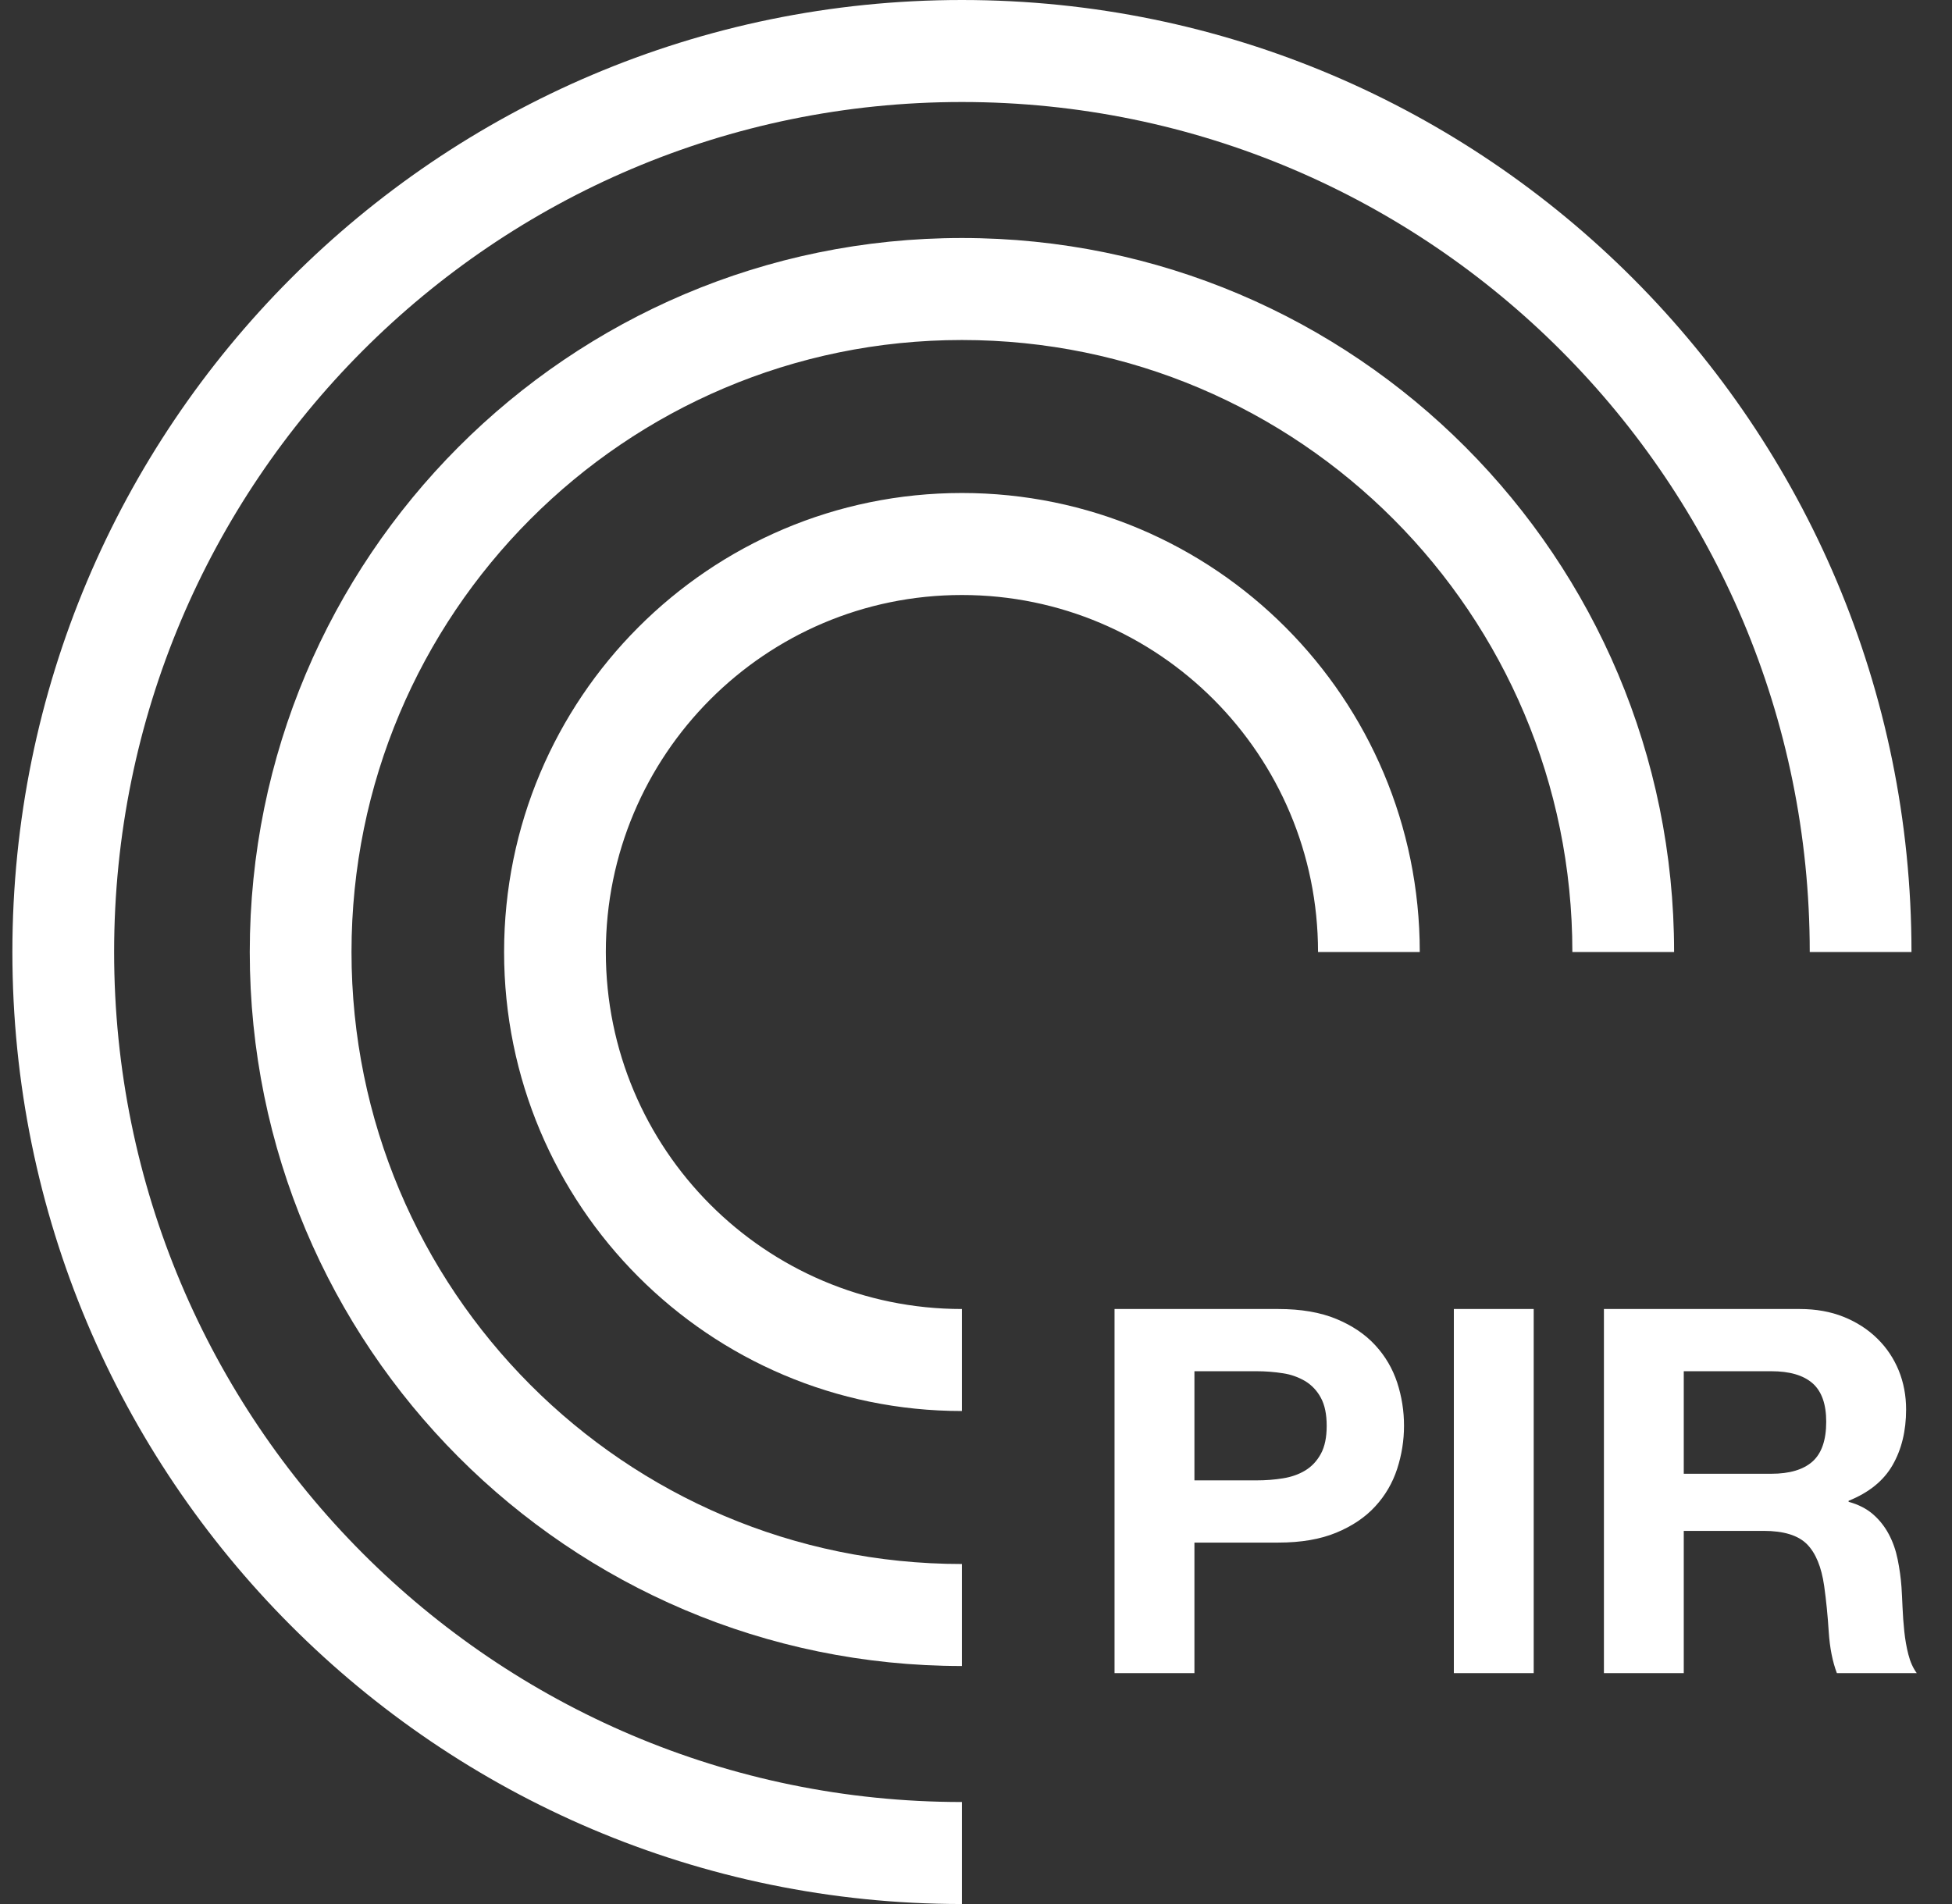
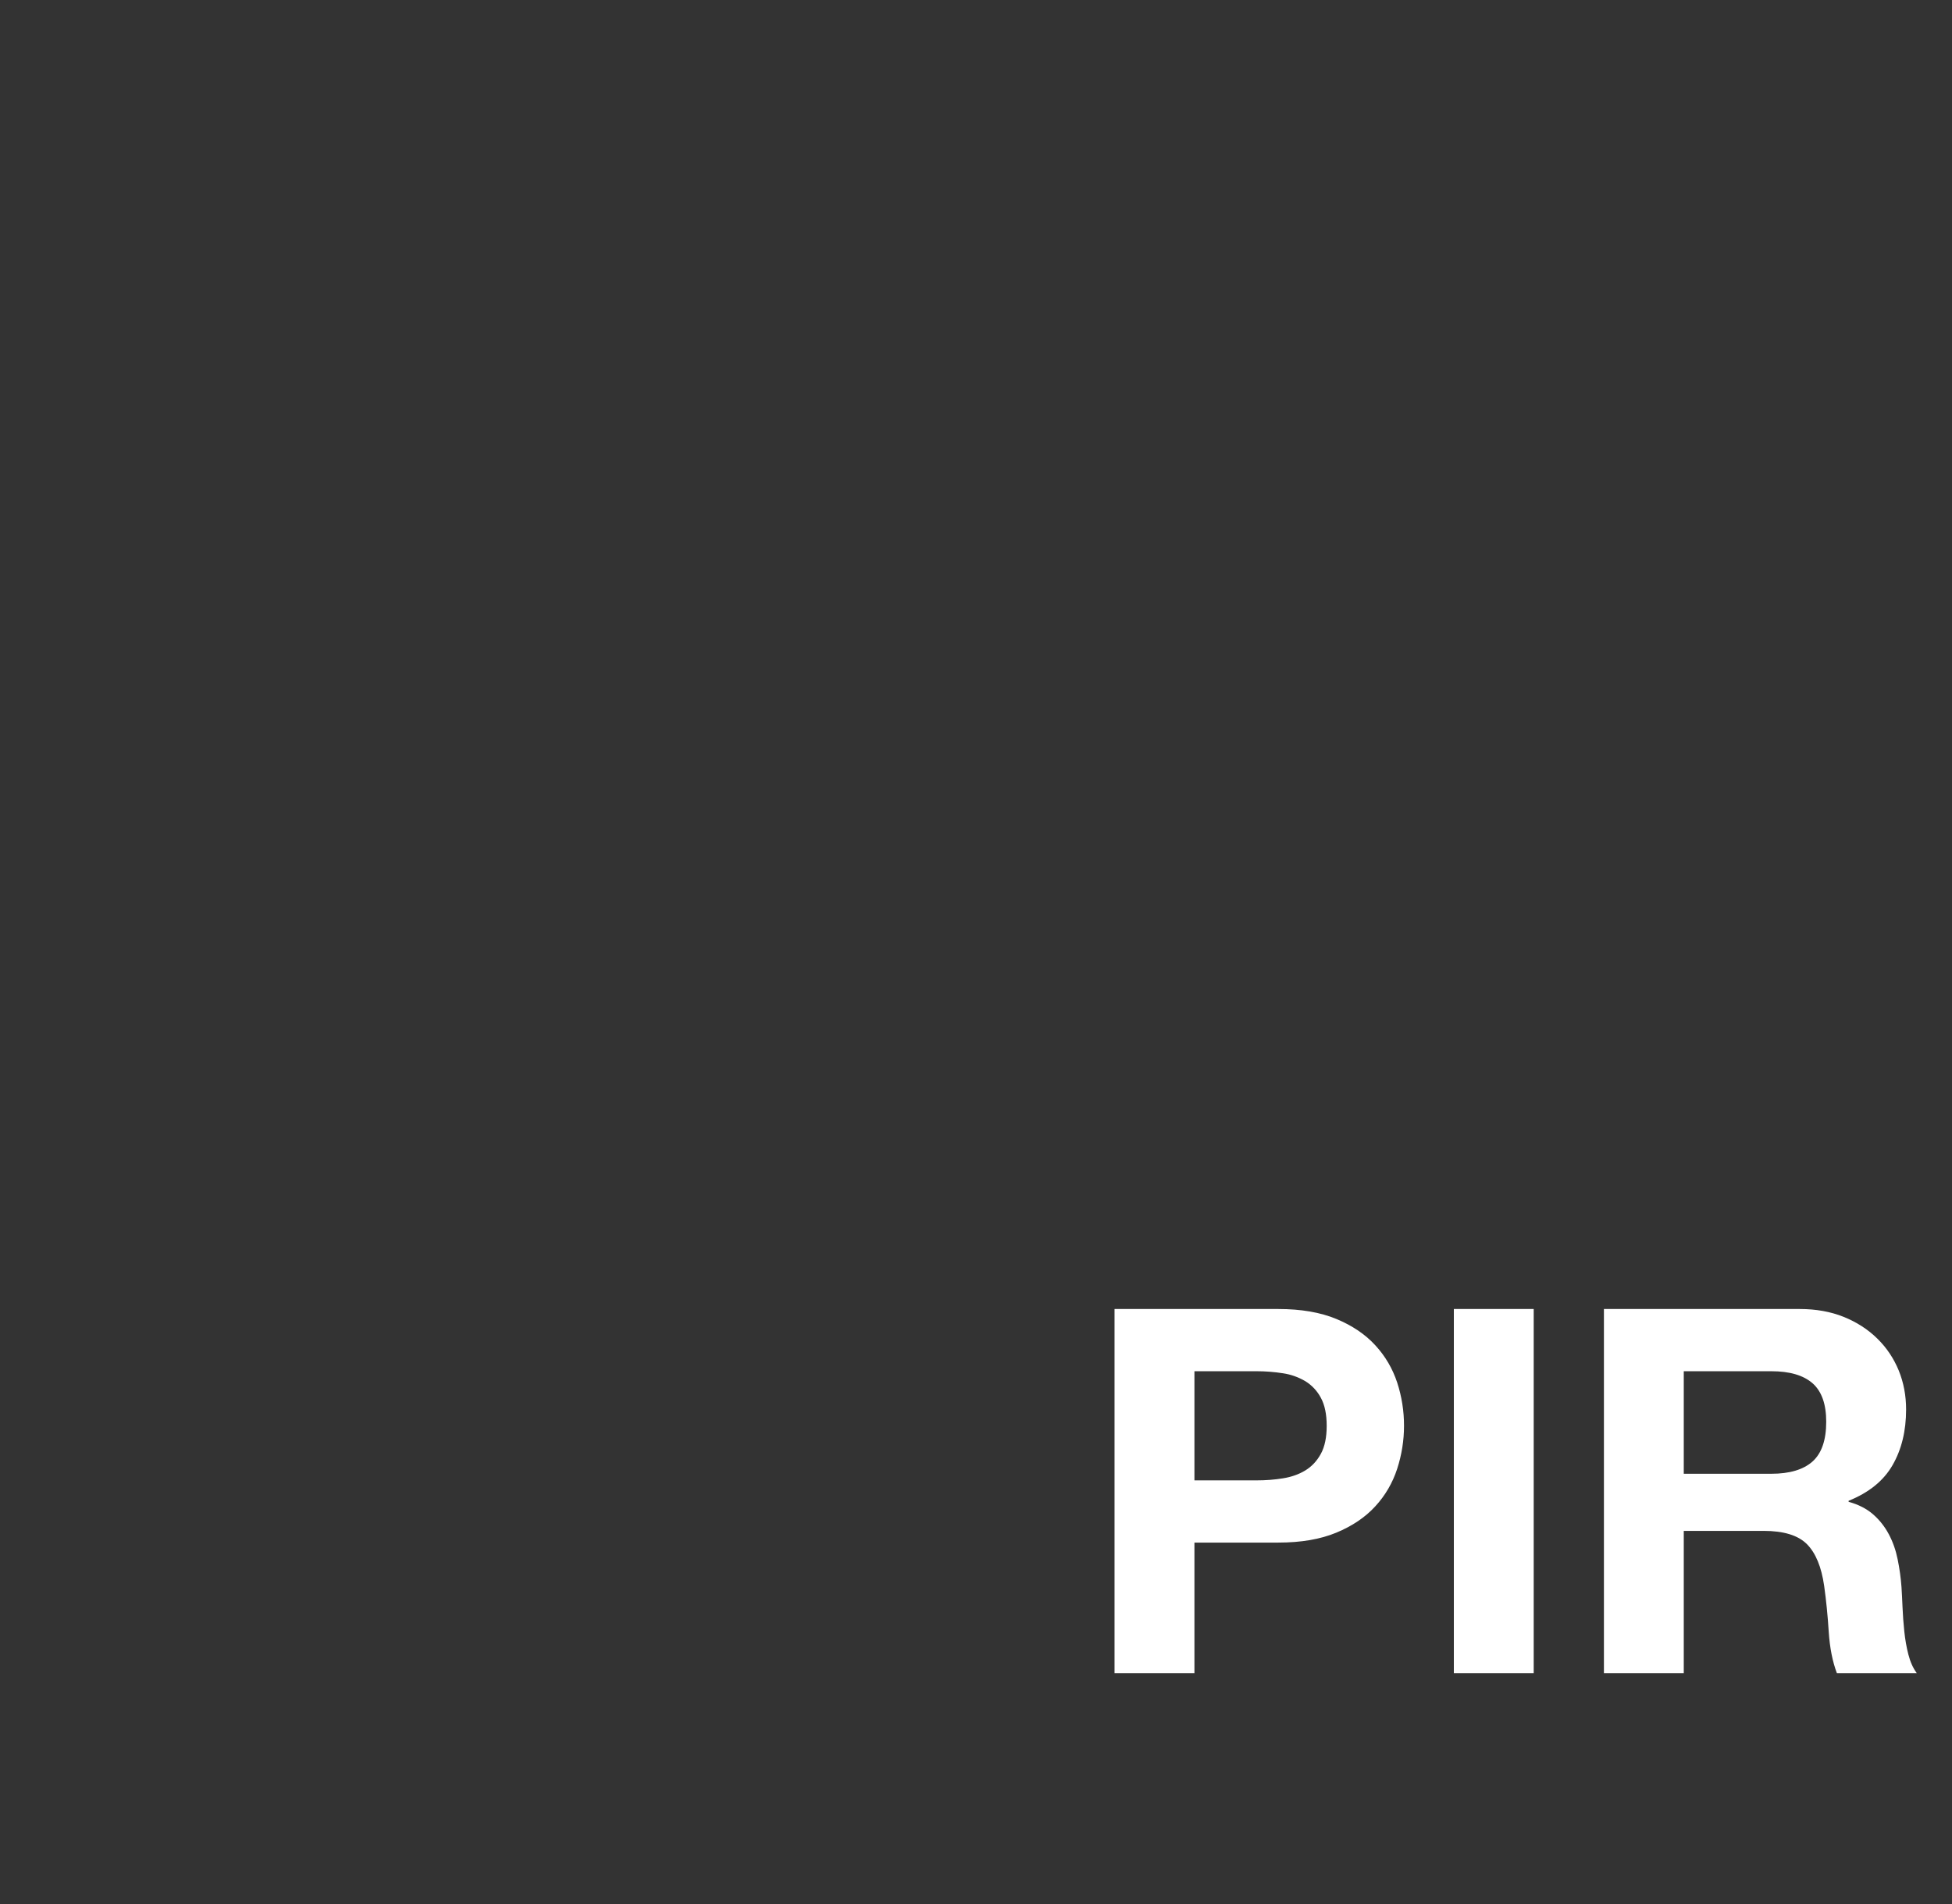
<svg xmlns="http://www.w3.org/2000/svg" width="41" height="40" viewBox="0 0 41 40" fill="none">
  <rect x="0" y="0" width="41" height="40" fill="#333333" stroke="none" />
  <path d="M25.088 31.1H26.391C26.584 31.1 26.769 31.086 26.947 31.057C27.125 31.029 27.282 30.973 27.417 30.891C27.552 30.809 27.661 30.693 27.743 30.543C27.825 30.393 27.866 30.197 27.866 29.954C27.866 29.711 27.825 29.514 27.743 29.364C27.667 29.221 27.555 29.101 27.417 29.016C27.272 28.931 27.113 28.874 26.947 28.85C26.769 28.822 26.584 28.807 26.391 28.807H25.088V31.1ZM23.41 27.5H26.851C27.328 27.5 27.734 27.57 28.069 27.709C28.404 27.848 28.676 28.032 28.886 28.261C29.096 28.489 29.249 28.75 29.346 29.043C29.442 29.337 29.491 29.644 29.49 29.954C29.49 30.261 29.442 30.562 29.346 30.859C29.249 31.155 29.096 31.418 28.886 31.646C28.676 31.875 28.404 32.059 28.069 32.198C27.734 32.337 27.328 32.407 26.851 32.407H25.088V35.15H23.41V27.5ZM30.537 27.5H32.214V35.15H30.537V27.5ZM35.366 30.961H37.204C37.589 30.961 37.877 30.875 38.07 30.704C38.262 30.532 38.358 30.254 38.358 29.868C38.358 29.497 38.262 29.227 38.07 29.059C37.877 28.891 37.589 28.807 37.204 28.807H35.366V30.961ZM33.689 27.5H37.802C38.144 27.5 38.452 27.555 38.727 27.666C39.001 27.777 39.236 27.929 39.432 28.122C39.628 28.314 39.777 28.538 39.881 28.791C39.984 29.045 40.036 29.318 40.036 29.611C40.036 30.061 39.941 30.45 39.752 30.779C39.564 31.107 39.256 31.357 38.828 31.529V31.55C39.035 31.607 39.206 31.695 39.341 31.812C39.476 31.93 39.587 32.07 39.672 32.23C39.758 32.391 39.82 32.568 39.859 32.761C39.898 32.954 39.925 33.147 39.939 33.339C39.947 33.461 39.954 33.604 39.961 33.768C39.968 33.932 39.98 34.1 39.998 34.272C40.016 34.443 40.044 34.605 40.084 34.759C40.123 34.913 40.182 35.043 40.26 35.15H38.582C38.49 34.907 38.433 34.618 38.411 34.282C38.39 33.947 38.358 33.625 38.315 33.318C38.258 32.918 38.137 32.625 37.952 32.439C37.767 32.254 37.464 32.161 37.044 32.161H35.366V35.15H33.689V27.5Z" fill="white" />
-   <path d="M40.149 20H38.012C38.012 10.138 30.039 2.143 20.204 2.143C10.37 2.143 2.397 10.138 2.397 20C2.397 29.862 10.37 37.857 20.204 37.857V40C9.189 40 0.26 31.046 0.26 20C0.26 8.954 9.189 0 20.204 0C31.22 0 40.149 8.954 40.149 20ZM35.163 20H33.026C33.026 12.899 27.286 7.143 20.204 7.143C13.123 7.143 7.383 12.899 7.383 20C7.383 27.101 13.123 32.857 20.204 32.857V35C11.943 35 5.246 28.284 5.246 20C5.246 11.716 11.943 5 20.204 5C28.466 5 35.163 11.716 35.163 20ZM29.821 20H27.684C27.684 15.858 24.335 12.5 20.204 12.5C16.074 12.5 12.725 15.858 12.725 20C12.725 24.142 16.074 27.5 20.204 27.5V29.643C14.893 29.643 10.588 25.326 10.588 20C10.588 14.674 14.893 10.357 20.204 10.357C25.515 10.357 29.821 14.674 29.821 20Z" fill="white" />
</svg>